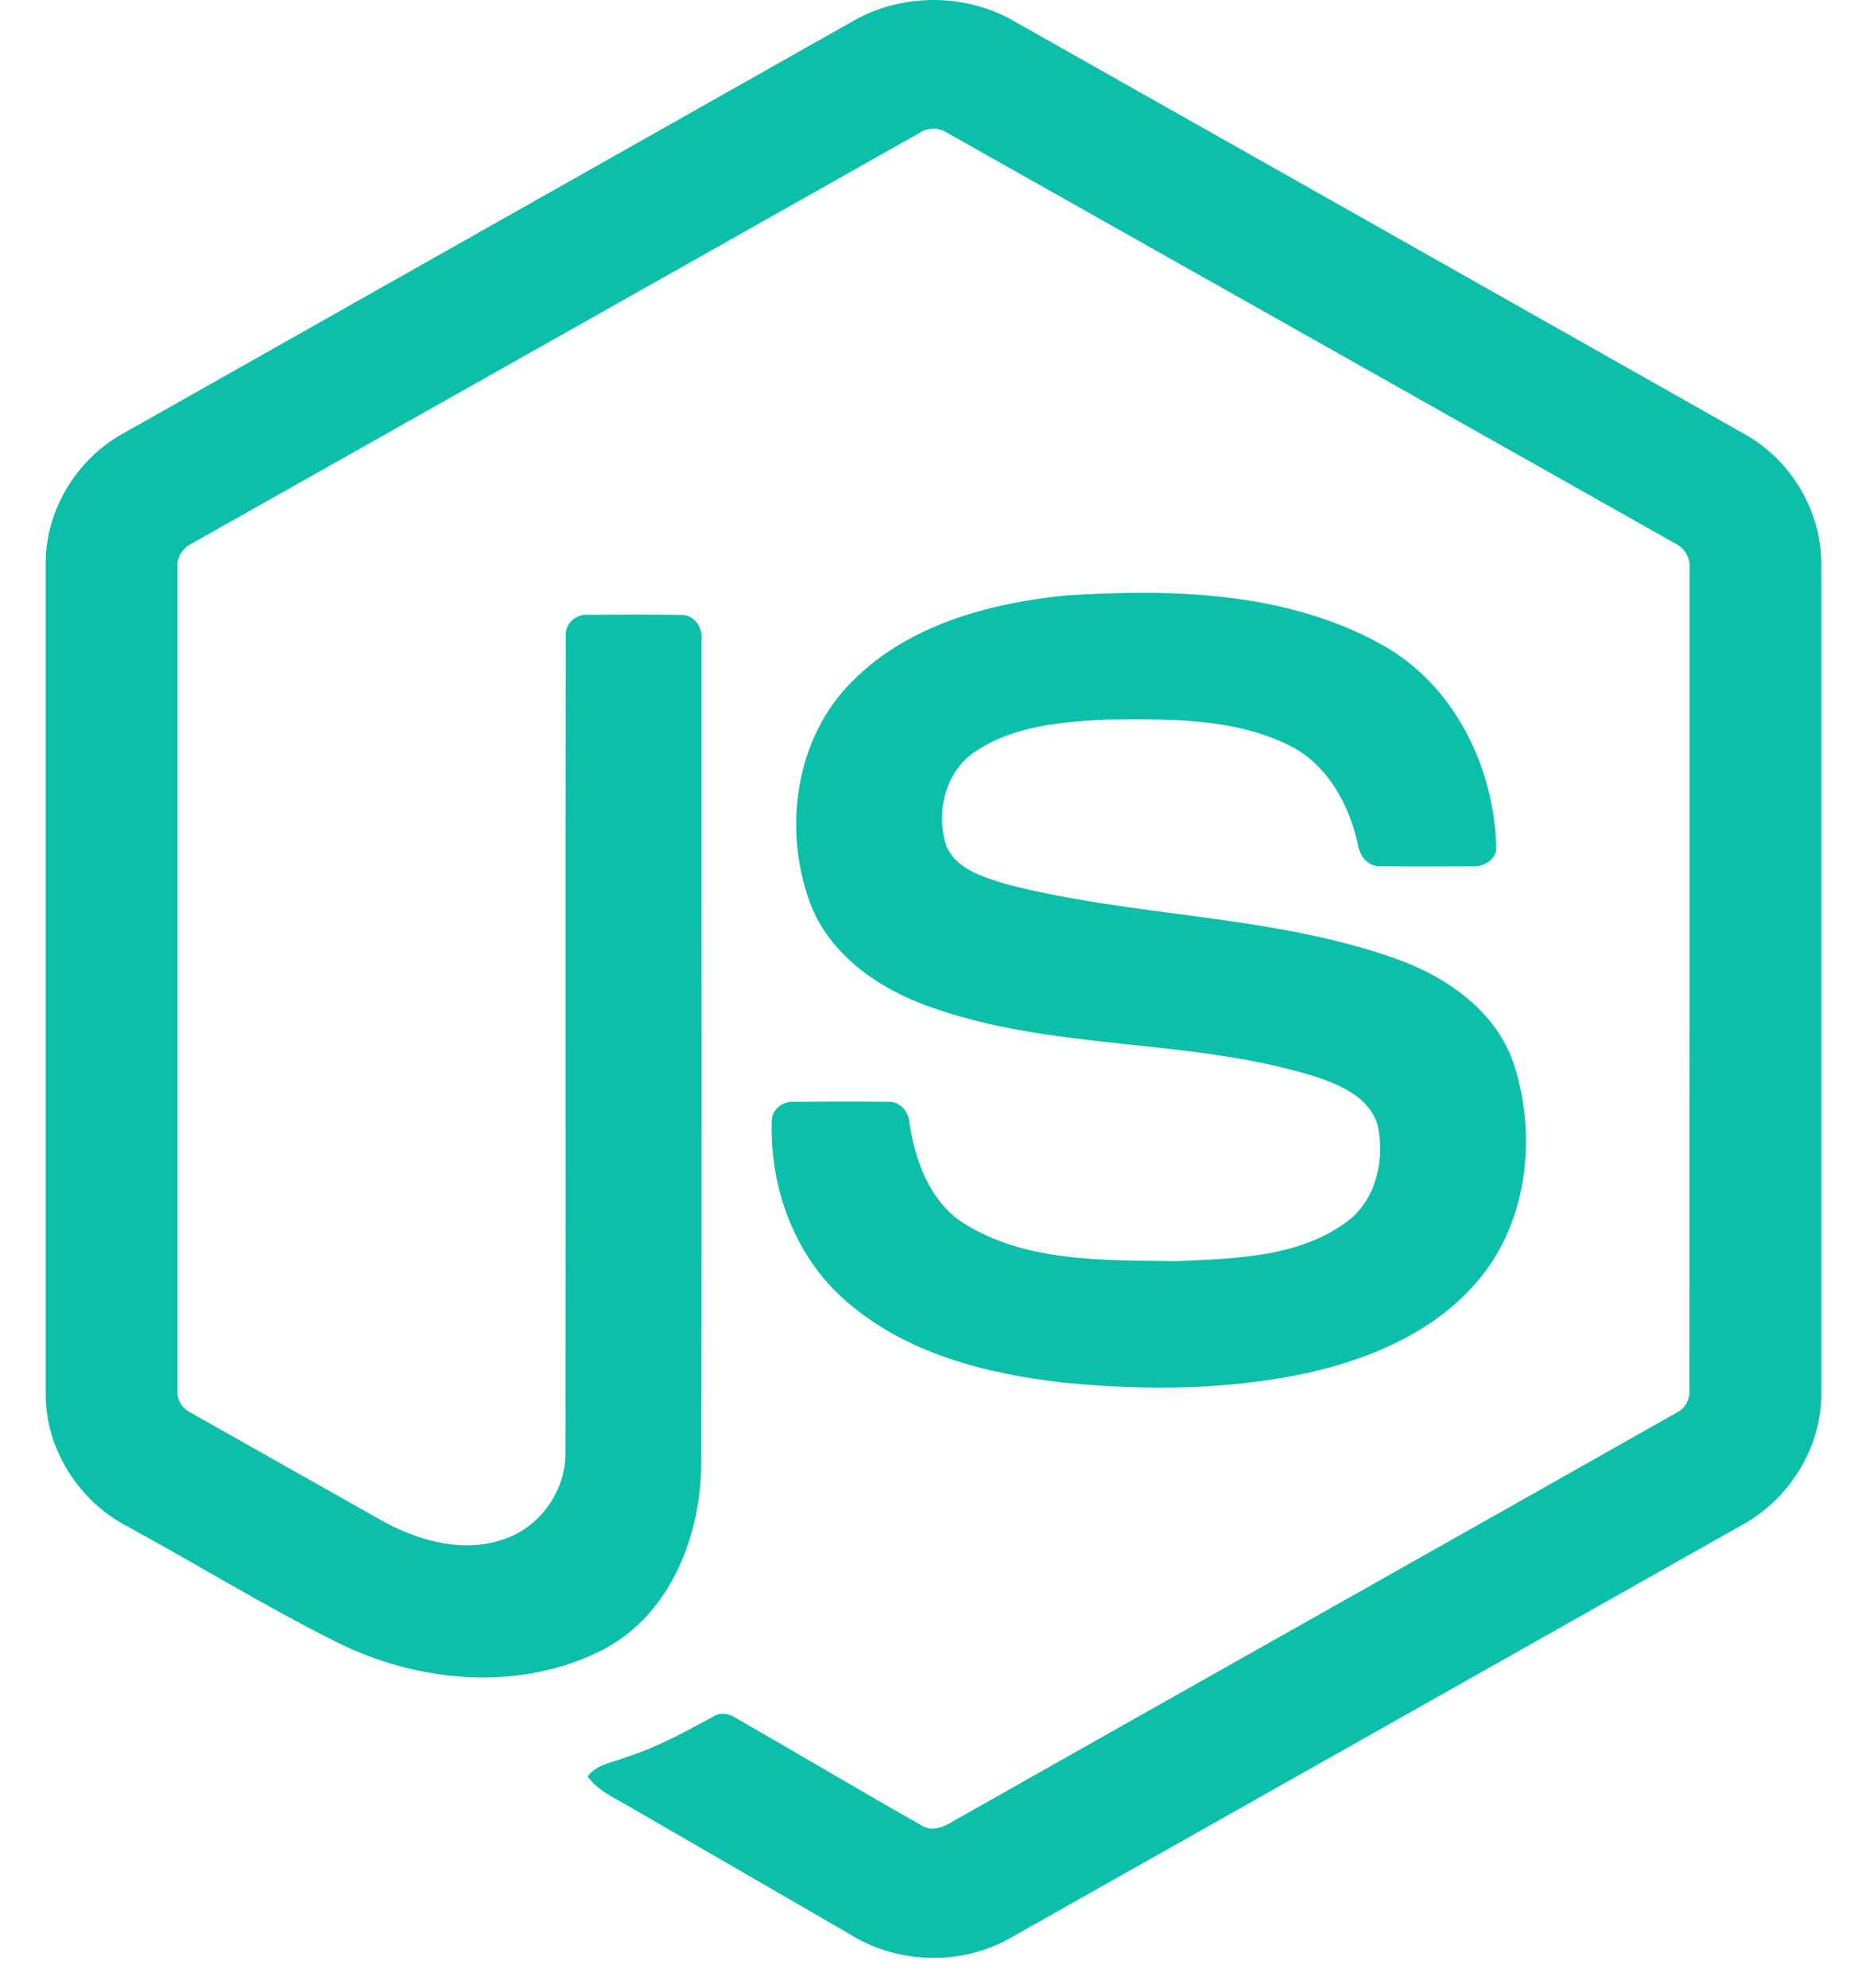
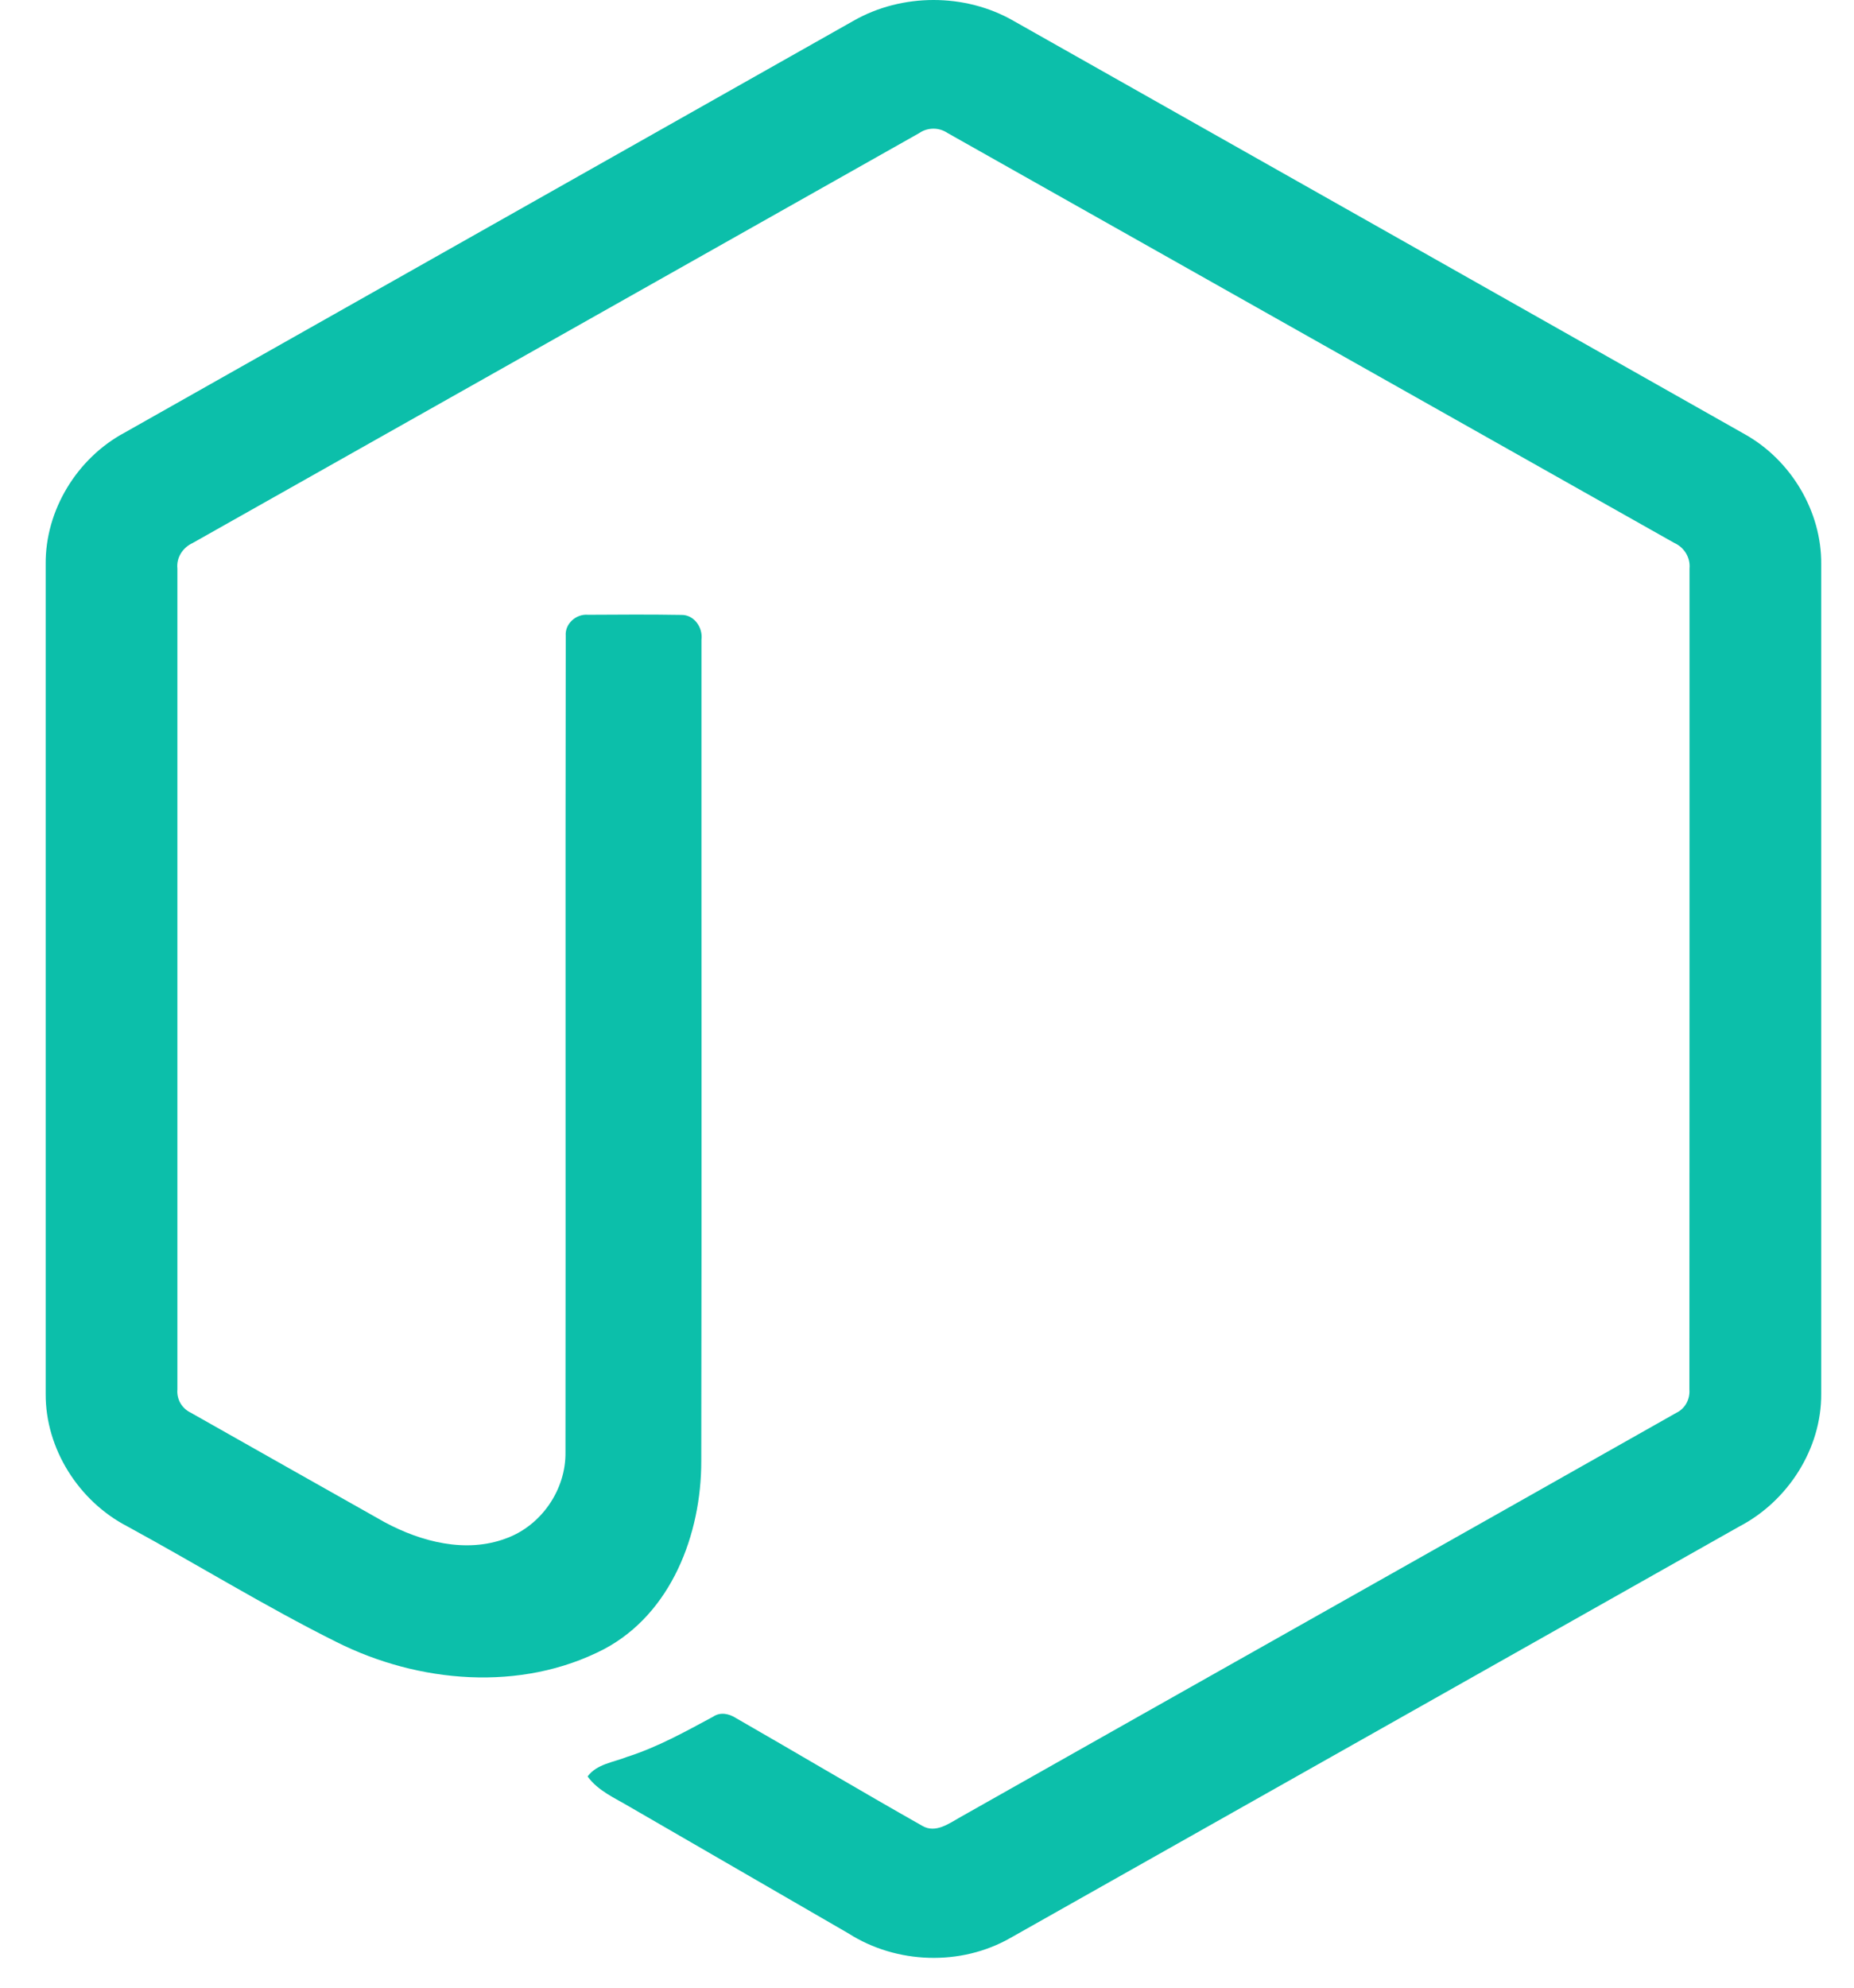
<svg xmlns="http://www.w3.org/2000/svg" width="28" height="30" viewBox="0 0 28 30" fill="none">
  <path d="M12.888 0.315C13.62 -0.104 14.575 -0.106 15.307 0.315C18.99 2.396 22.674 4.474 26.356 6.557C27.049 6.947 27.512 7.718 27.505 8.516V21.036C27.51 21.867 27.001 22.657 26.27 23.038C22.6 25.108 18.931 27.18 15.26 29.249C14.512 29.677 13.539 29.644 12.814 29.181C11.714 28.543 10.611 27.909 9.511 27.271C9.286 27.137 9.032 27.03 8.874 26.812C9.014 26.623 9.265 26.599 9.469 26.517C9.928 26.371 10.35 26.136 10.772 25.909C10.879 25.836 11.009 25.864 11.112 25.929C12.053 26.469 12.986 27.024 13.93 27.558C14.131 27.675 14.335 27.52 14.507 27.424C18.11 25.388 21.716 23.36 25.318 21.323C25.451 21.259 25.525 21.118 25.514 20.971C25.517 16.841 25.515 12.71 25.516 8.58C25.531 8.414 25.435 8.261 25.285 8.194C21.627 6.133 17.971 4.07 14.313 2.009C14.249 1.966 14.175 1.942 14.098 1.942C14.021 1.942 13.945 1.965 13.882 2.009C10.225 4.07 6.569 6.135 2.911 8.195C2.762 8.263 2.662 8.413 2.679 8.58C2.68 12.71 2.679 16.841 2.679 20.972C2.673 21.043 2.689 21.115 2.724 21.177C2.76 21.239 2.814 21.289 2.878 21.32C3.854 21.873 4.832 22.423 5.808 22.974C6.358 23.27 7.034 23.447 7.64 23.22C8.175 23.028 8.55 22.482 8.54 21.914C8.545 17.808 8.537 13.701 8.544 9.595C8.53 9.413 8.703 9.262 8.881 9.279C9.349 9.276 9.819 9.273 10.288 9.281C10.484 9.276 10.618 9.473 10.594 9.656C10.592 13.788 10.599 17.921 10.591 22.053C10.592 23.154 10.14 24.352 9.121 24.891C7.866 25.541 6.315 25.404 5.076 24.78C4.002 24.244 2.978 23.612 1.924 23.038C1.191 22.659 0.685 21.867 0.69 21.036V8.516C0.682 7.701 1.164 6.916 1.878 6.532C5.548 4.46 9.218 2.388 12.888 0.315Z" fill="#0CBFAA" />
-   <path d="M16.09 8.988C17.69 8.885 19.404 8.927 20.844 9.716C21.96 10.32 22.578 11.588 22.598 12.828C22.567 12.995 22.392 13.087 22.232 13.075C21.768 13.075 21.303 13.082 20.839 13.072C20.642 13.08 20.527 12.898 20.503 12.724C20.369 12.131 20.046 11.544 19.488 11.258C18.631 10.829 17.638 10.851 16.704 10.86C16.022 10.896 15.289 10.955 14.711 11.356C14.268 11.66 14.133 12.273 14.291 12.767C14.441 13.121 14.85 13.236 15.185 13.341C17.114 13.845 19.158 13.795 21.05 14.459C21.834 14.73 22.6 15.256 22.868 16.076C23.219 17.176 23.065 18.49 22.283 19.372C21.649 20.099 20.725 20.494 19.804 20.709C18.578 20.982 17.306 20.989 16.061 20.868C14.89 20.734 13.672 20.427 12.769 19.629C11.996 18.958 11.619 17.913 11.656 16.904C11.665 16.733 11.835 16.615 11.998 16.629C12.466 16.625 12.933 16.624 13.401 16.629C13.588 16.616 13.726 16.777 13.736 16.953C13.822 17.518 14.034 18.111 14.527 18.446C15.478 19.059 16.67 19.017 17.759 19.035C18.66 18.994 19.673 18.982 20.409 18.386C20.797 18.047 20.912 17.478 20.807 16.988C20.693 16.575 20.261 16.383 19.89 16.257C17.986 15.655 15.919 15.873 14.033 15.192C13.267 14.921 12.527 14.41 12.232 13.623C11.822 12.51 12.01 11.133 12.874 10.28C13.717 9.432 14.933 9.105 16.09 8.988V8.988Z" fill="#0CBFAA" />
</svg>